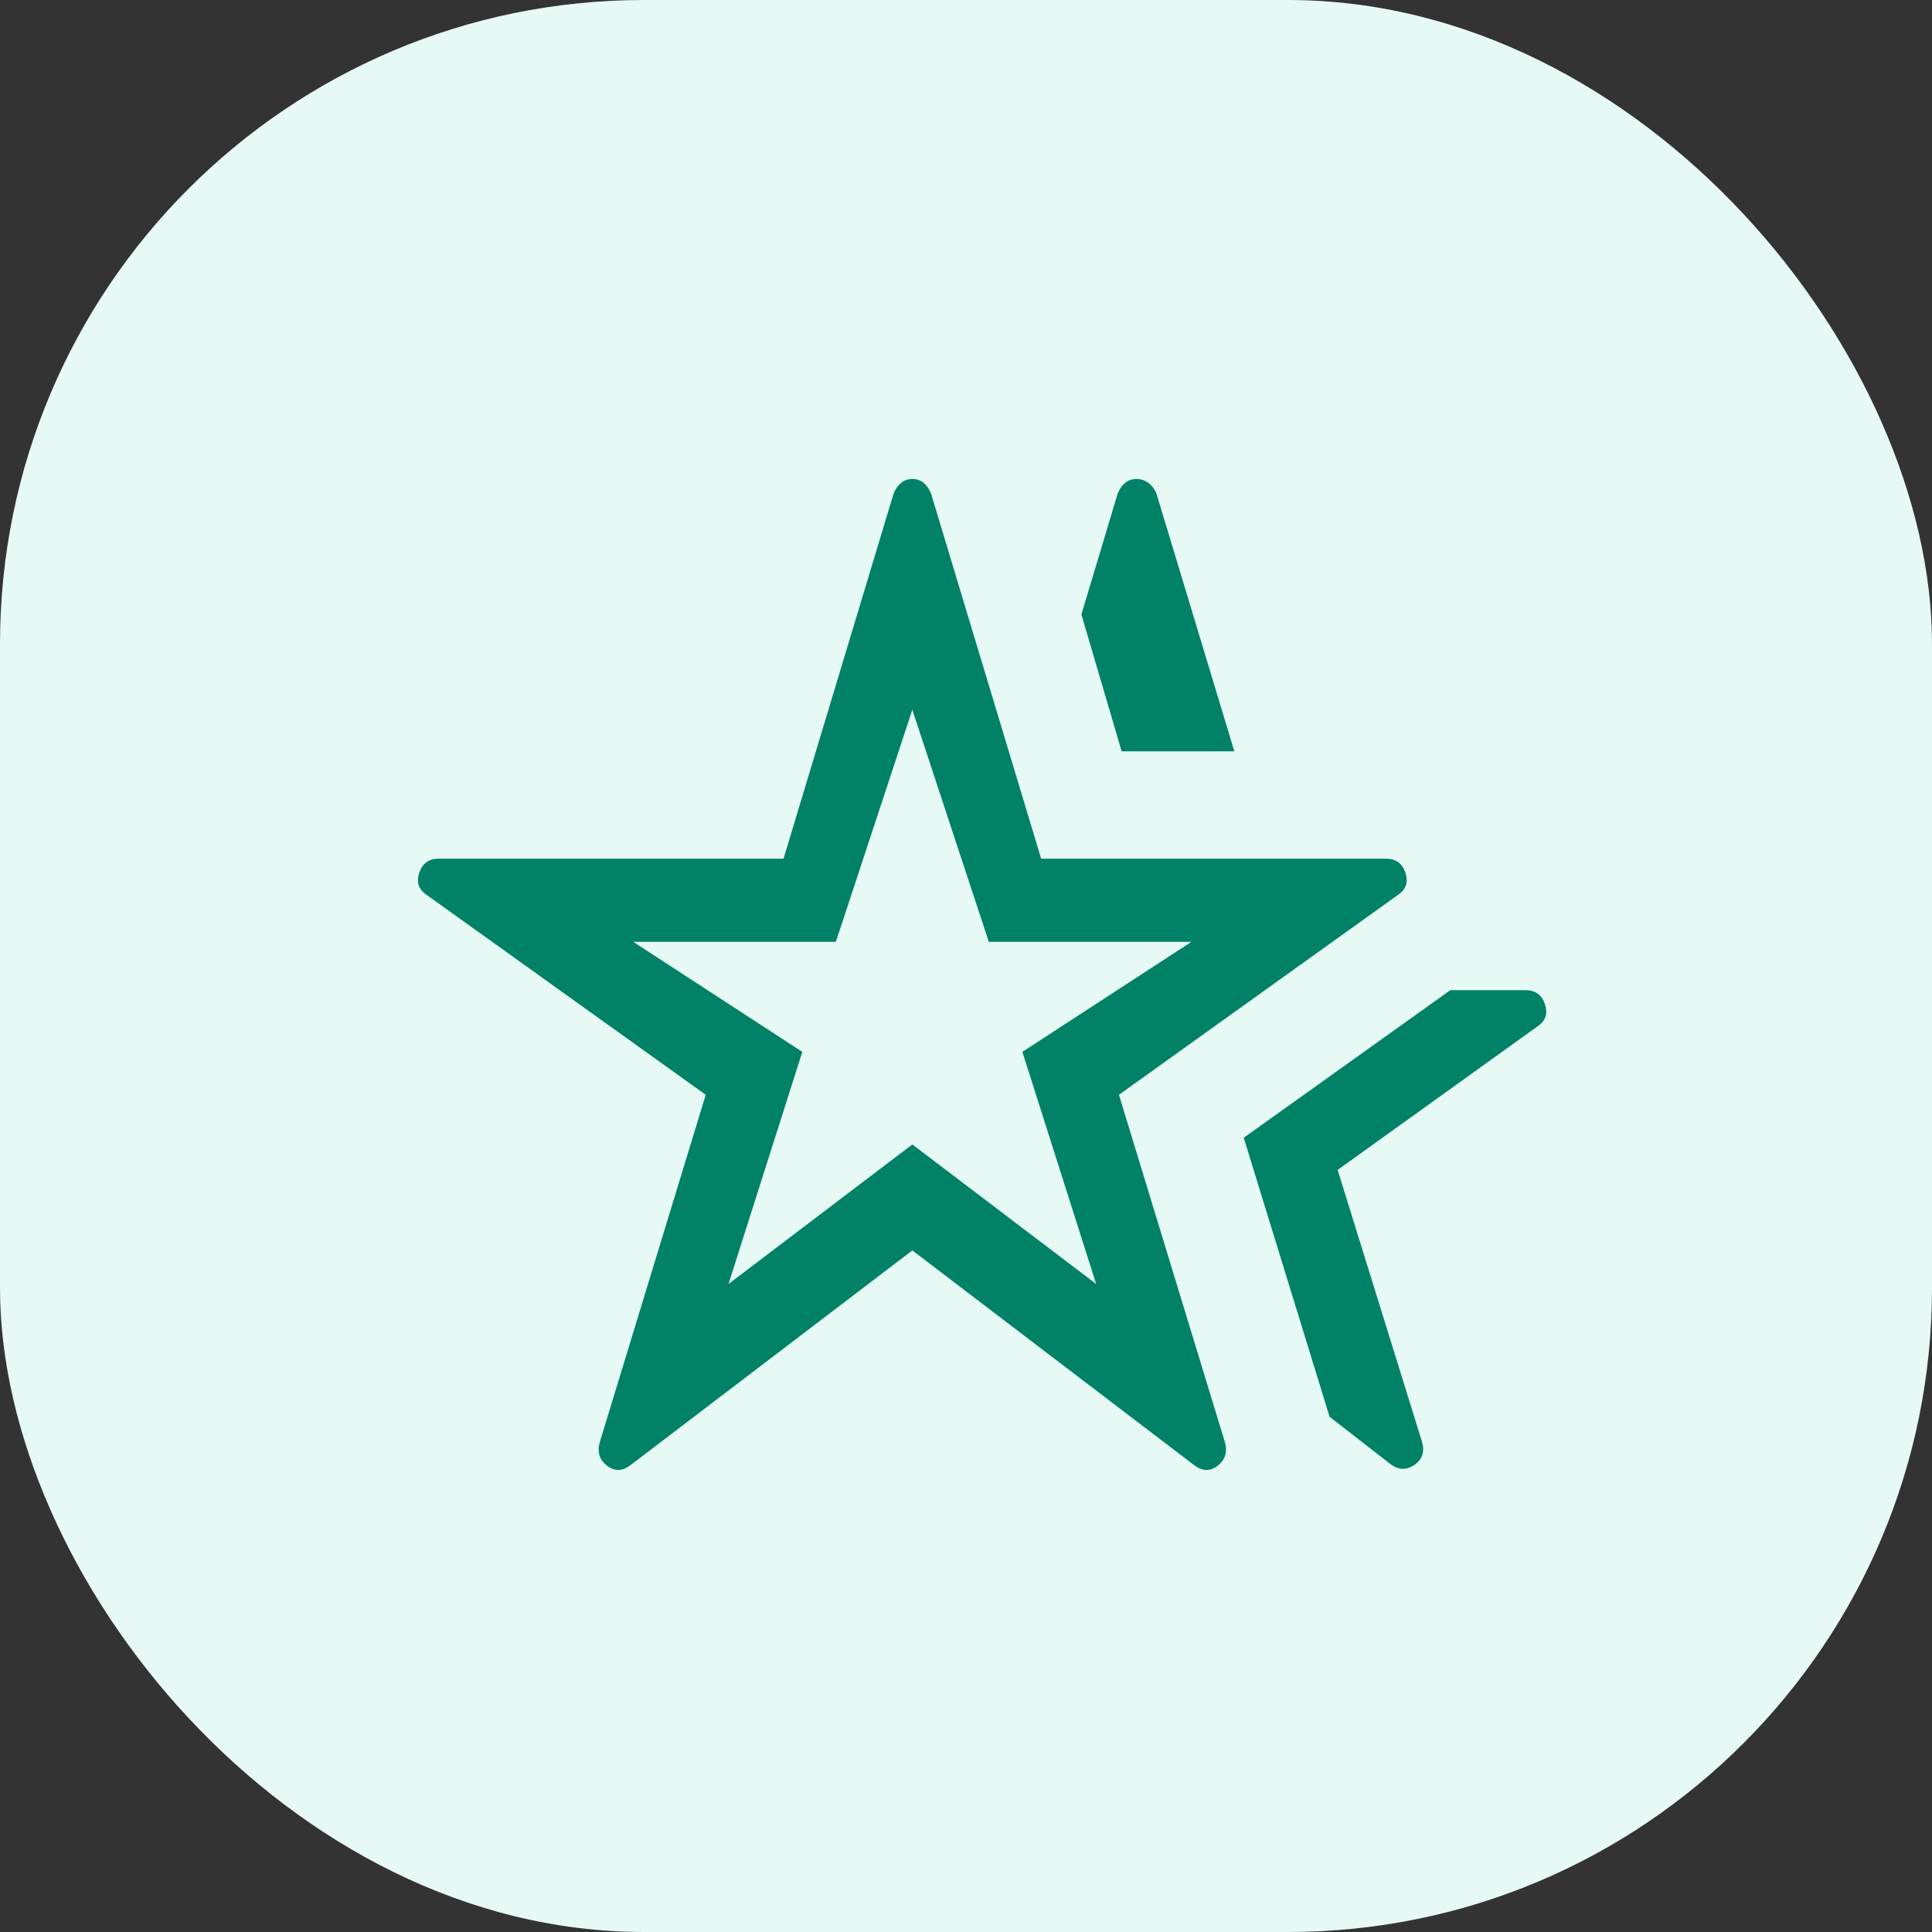
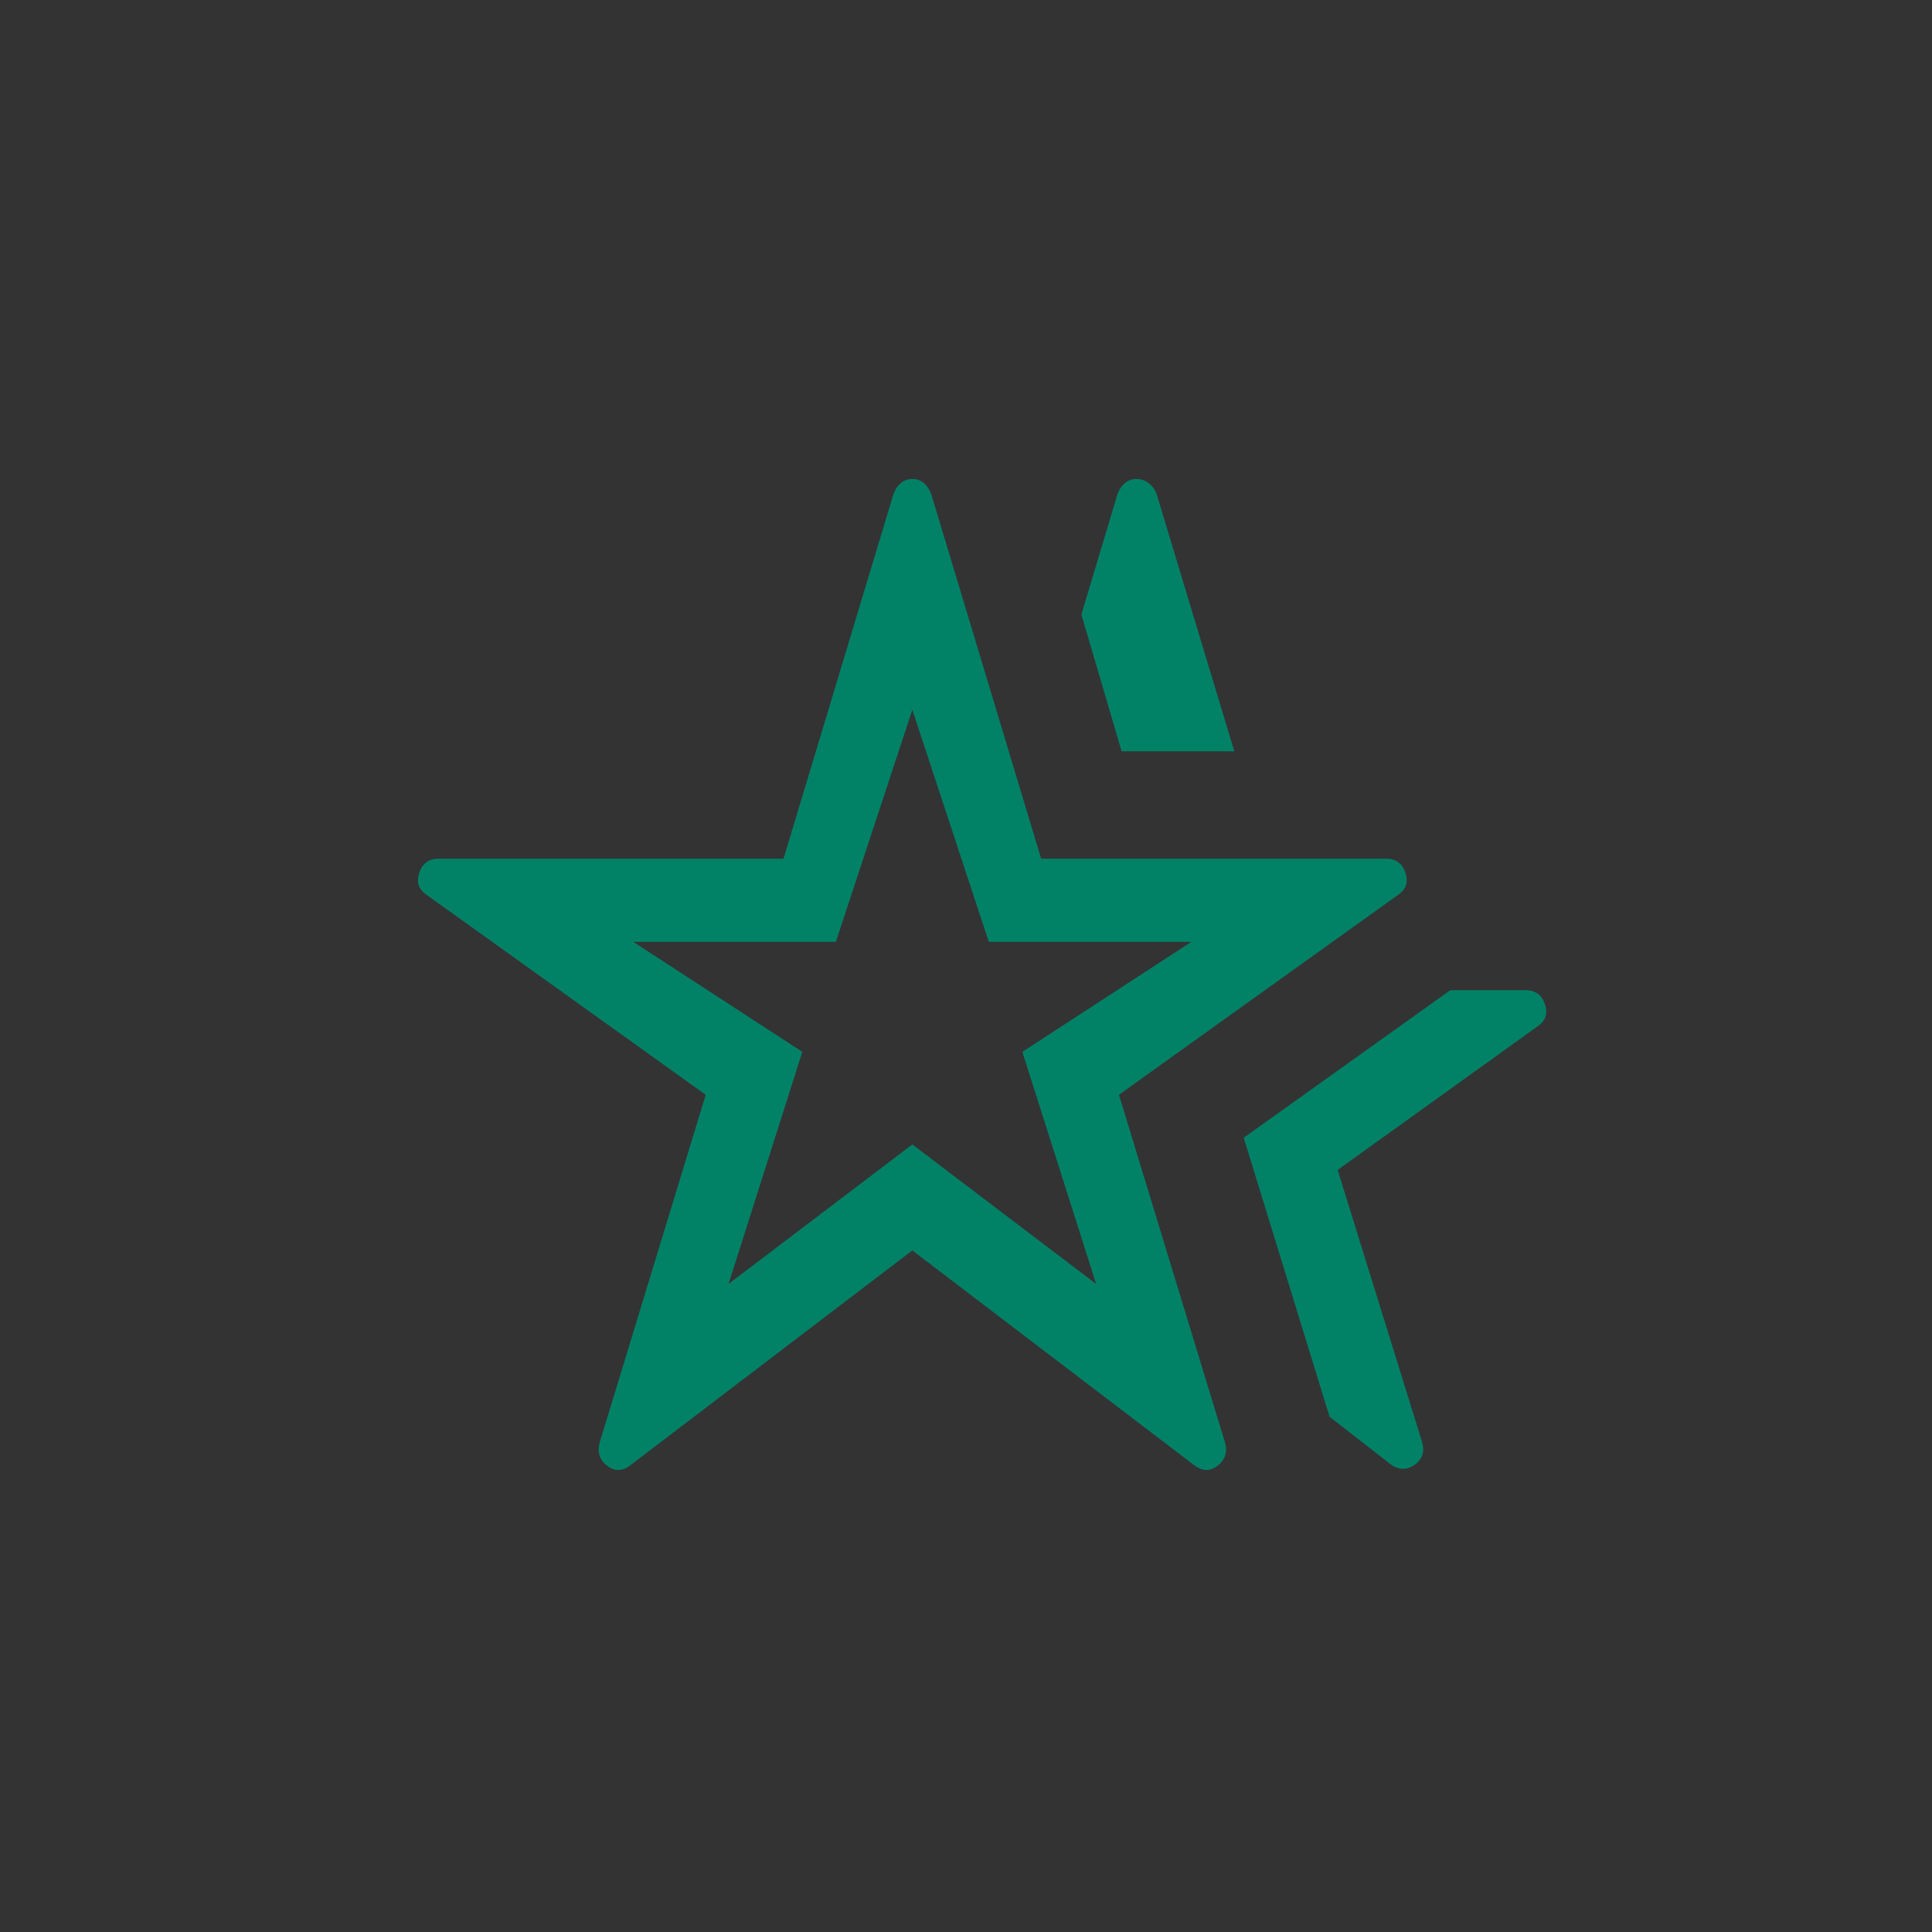
<svg xmlns="http://www.w3.org/2000/svg" width="36" height="36" viewBox="0 0 36 36" fill="none">
  <rect x="0" y="0" width="36" height="36" fill="#333333" stroke="none" />
-   <rect width="36" height="36" rx="12" fill="#E6F9F5" />
  <path d="M11.75 27.3C11.6 27.416 11.454 27.421 11.313 27.312C11.171 27.204 11.125 27.058 11.175 26.875L13.15 20.4L7.95 16.675C7.8 16.575 7.754 16.437 7.813 16.262C7.871 16.087 7.992 16 8.175 16H14.6L16.65 9.2C16.683 9.116 16.729 9.05 16.788 9C16.846 8.95 16.917 8.925 17 8.925C17.083 8.925 17.154 8.95 17.213 9C17.271 9.05 17.317 9.116 17.35 9.2L19.4 16H25.825C26.008 16 26.129 16.087 26.188 16.262C26.246 16.437 26.2 16.575 26.05 16.675L20.85 20.4L22.825 26.875C22.875 27.058 22.829 27.204 22.688 27.312C22.546 27.421 22.4 27.416 22.25 27.3L17 23.3L11.75 27.3ZM13.575 23.925L17 21.325L20.425 23.925L19.05 19.6L22.2 17.55H18.425L17 13.225L15.575 17.55H11.8L14.95 19.6L13.575 23.925ZM25.9 27.275L24.775 26.4L23.175 21.2L27.025 18.45H28.425C28.608 18.45 28.729 18.537 28.788 18.712C28.846 18.887 28.8 19.025 28.65 19.125L24.925 21.8L26.5 26.875C26.55 27.058 26.5 27.2 26.35 27.3C26.2 27.4 26.05 27.392 25.9 27.275ZM20.9 14L20.15 11.45L20.825 9.2C20.858 9.116 20.904 9.05 20.963 9C21.021 8.95 21.092 8.925 21.175 8.925C21.258 8.925 21.333 8.95 21.4 9C21.467 9.05 21.517 9.116 21.55 9.2L23 14H20.9Z" fill="#018267" />
</svg>